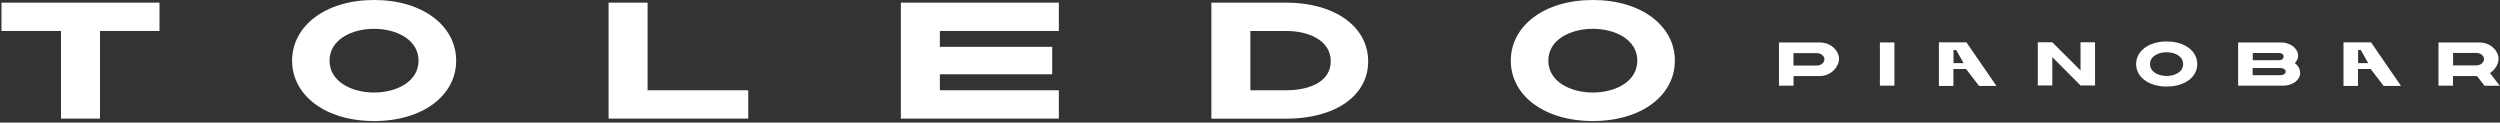
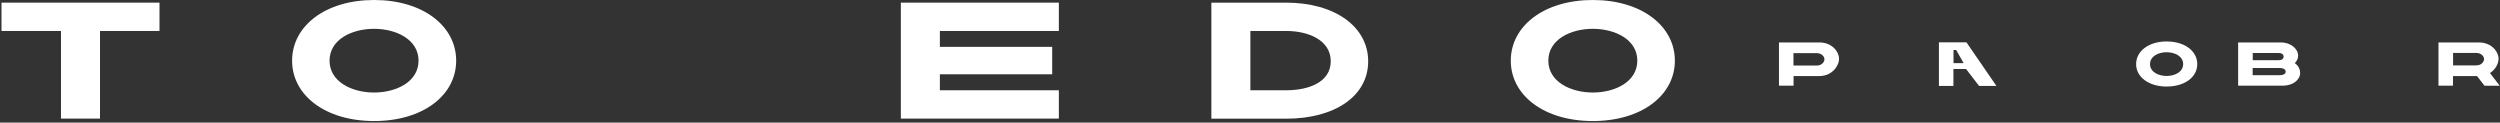
<svg xmlns="http://www.w3.org/2000/svg" width="1509" height="74" viewBox="0 0 1509 74" fill="none">
  <rect x="0" y="0" width="1509" height="74" fill="#333333" stroke="none" />
  <path d="M1082.53 51.703H1073.78V25.615H1098.21C1105.78 25.615 1110.04 31.176 1110.04 35.494C1110.04 39.813 1105.78 45.906 1098.21 45.906H1082.59V51.703H1082.53ZM1096.55 39.576C1099.57 39.576 1101.23 37.447 1101.23 35.79C1101.23 34.134 1099.57 32.063 1096.49 32.063H1082.53V39.576H1096.55Z" fill="white" />
-   <path d="M1143.47 25.615V51.703H1134.71V25.615H1143.47Z" fill="white" />
-   <path d="M1255.81 42.534V25.497H1264.57V51.585H1255.81L1238.77 34.489V51.585H1230.02V25.497H1238.77L1255.81 42.534Z" fill="white" />
+   <path d="M1143.47 25.615H1134.71V25.615H1143.47Z" fill="white" />
  <path d="M1289.36 38.689C1289.36 30.88 1296.87 25.023 1307.81 25.023C1318.76 25.023 1326.27 30.88 1326.27 38.689C1326.27 46.498 1318.76 52.236 1307.81 52.236C1296.87 52.236 1289.36 46.438 1289.36 38.689ZM1297.76 38.689C1297.76 43.421 1302.73 45.847 1307.76 45.847C1312.78 45.847 1317.75 43.421 1317.75 38.689C1317.75 33.956 1312.78 31.531 1307.76 31.531C1302.73 31.531 1297.76 33.956 1297.76 38.689Z" fill="white" />
  <path d="M1388.39 43.954C1388.39 48.331 1383.78 51.703 1378.1 51.703H1350.94V25.615H1376.85C1382.53 25.615 1387.15 29.342 1387.15 33.66C1387.15 35.376 1386.38 36.796 1385.14 38.097C1387.15 39.517 1388.33 41.647 1388.33 43.895L1388.39 43.954ZM1375.61 36.322C1377.33 36.322 1378.39 35.435 1378.39 34.193C1378.39 32.832 1377.33 32.004 1375.55 32.004H1359.76V36.322H1375.67H1375.61ZM1379.64 43.244C1379.64 41.883 1378.16 41.055 1376.38 41.055H1359.7V45.374H1376.38C1378.16 45.374 1379.64 44.605 1379.64 43.244Z" fill="white" />
  <path d="M1502.93 44.072L1508.84 51.763H1499.67L1495.12 45.906H1480.62V51.703H1471.87V25.615H1496.3C1503.87 25.615 1508.13 31.176 1508.13 35.494C1508.13 38.334 1506.36 41.883 1502.98 44.072H1502.93ZM1494.64 31.945H1480.68V39.458H1494.7C1497.72 39.458 1499.38 37.328 1499.38 35.672C1499.38 34.015 1497.72 31.945 1494.64 31.945Z" fill="white" />
  <path d="M1186.95 25.556H1170.98H1170.33V51.881H1179.08V41.647H1186.71L1194.58 51.881H1205.05L1186.95 25.556ZM1179.14 38.097V30.17H1180.74L1185.23 38.097H1179.14Z" fill="white" />
-   <path d="M1431.16 25.556H1415.19H1414.54V51.881H1423.29V41.647H1430.93L1438.79 51.881H1449.27L1431.16 25.556ZM1423.35 38.097V30.17H1424.95L1429.45 38.097H1423.35Z" fill="white" />
  <path d="M0.9 18.694V1.597H96.267V18.694H60.357V71.58H36.811V18.694H0.9Z" fill="white" />
  <path d="M176.312 36.618C176.312 15.677 196.426 0 225.829 0C255.232 0 275.346 15.677 275.346 36.618C275.346 57.56 255.232 73.059 225.829 73.059C196.426 73.059 176.312 57.56 176.312 36.618ZM198.911 36.618C198.911 49.278 212.281 55.844 225.77 55.844C239.258 55.844 252.629 49.337 252.629 36.618C252.629 23.899 239.258 17.392 225.77 17.392C212.281 17.392 198.911 23.899 198.911 36.618Z" fill="white" />
-   <path d="M390.886 1.597V54.484H451.644V71.58H367.34V1.597H390.886Z" fill="white" />
  <path d="M635.101 44.841H567.303V54.484H639.123V71.58H543.757V1.597H639.123V18.694H567.303V28.277H635.101V44.9V44.841Z" fill="white" />
  <path d="M825.833 37.032C825.833 57.974 805.719 71.639 776.316 71.639H731.177V1.597H776.316C805.66 1.597 825.833 16.091 825.833 37.032ZM754.723 18.694V54.484H776.375C789.864 54.484 803.234 49.633 803.234 36.973C803.234 24.314 789.864 18.694 776.375 18.694H754.723Z" fill="white" />
  <path d="M911.912 36.618C911.912 15.677 932.027 0 961.429 0C990.832 0 1010.95 15.677 1010.95 36.618C1010.95 57.56 990.832 73.059 961.429 73.059C932.027 73.059 911.912 57.56 911.912 36.618ZM934.571 36.618C934.571 49.278 947.941 55.844 961.429 55.844C974.918 55.844 988.288 49.337 988.288 36.618C988.288 23.899 974.918 17.392 961.429 17.392C947.941 17.392 934.571 23.899 934.571 36.618Z" fill="white" />
</svg>